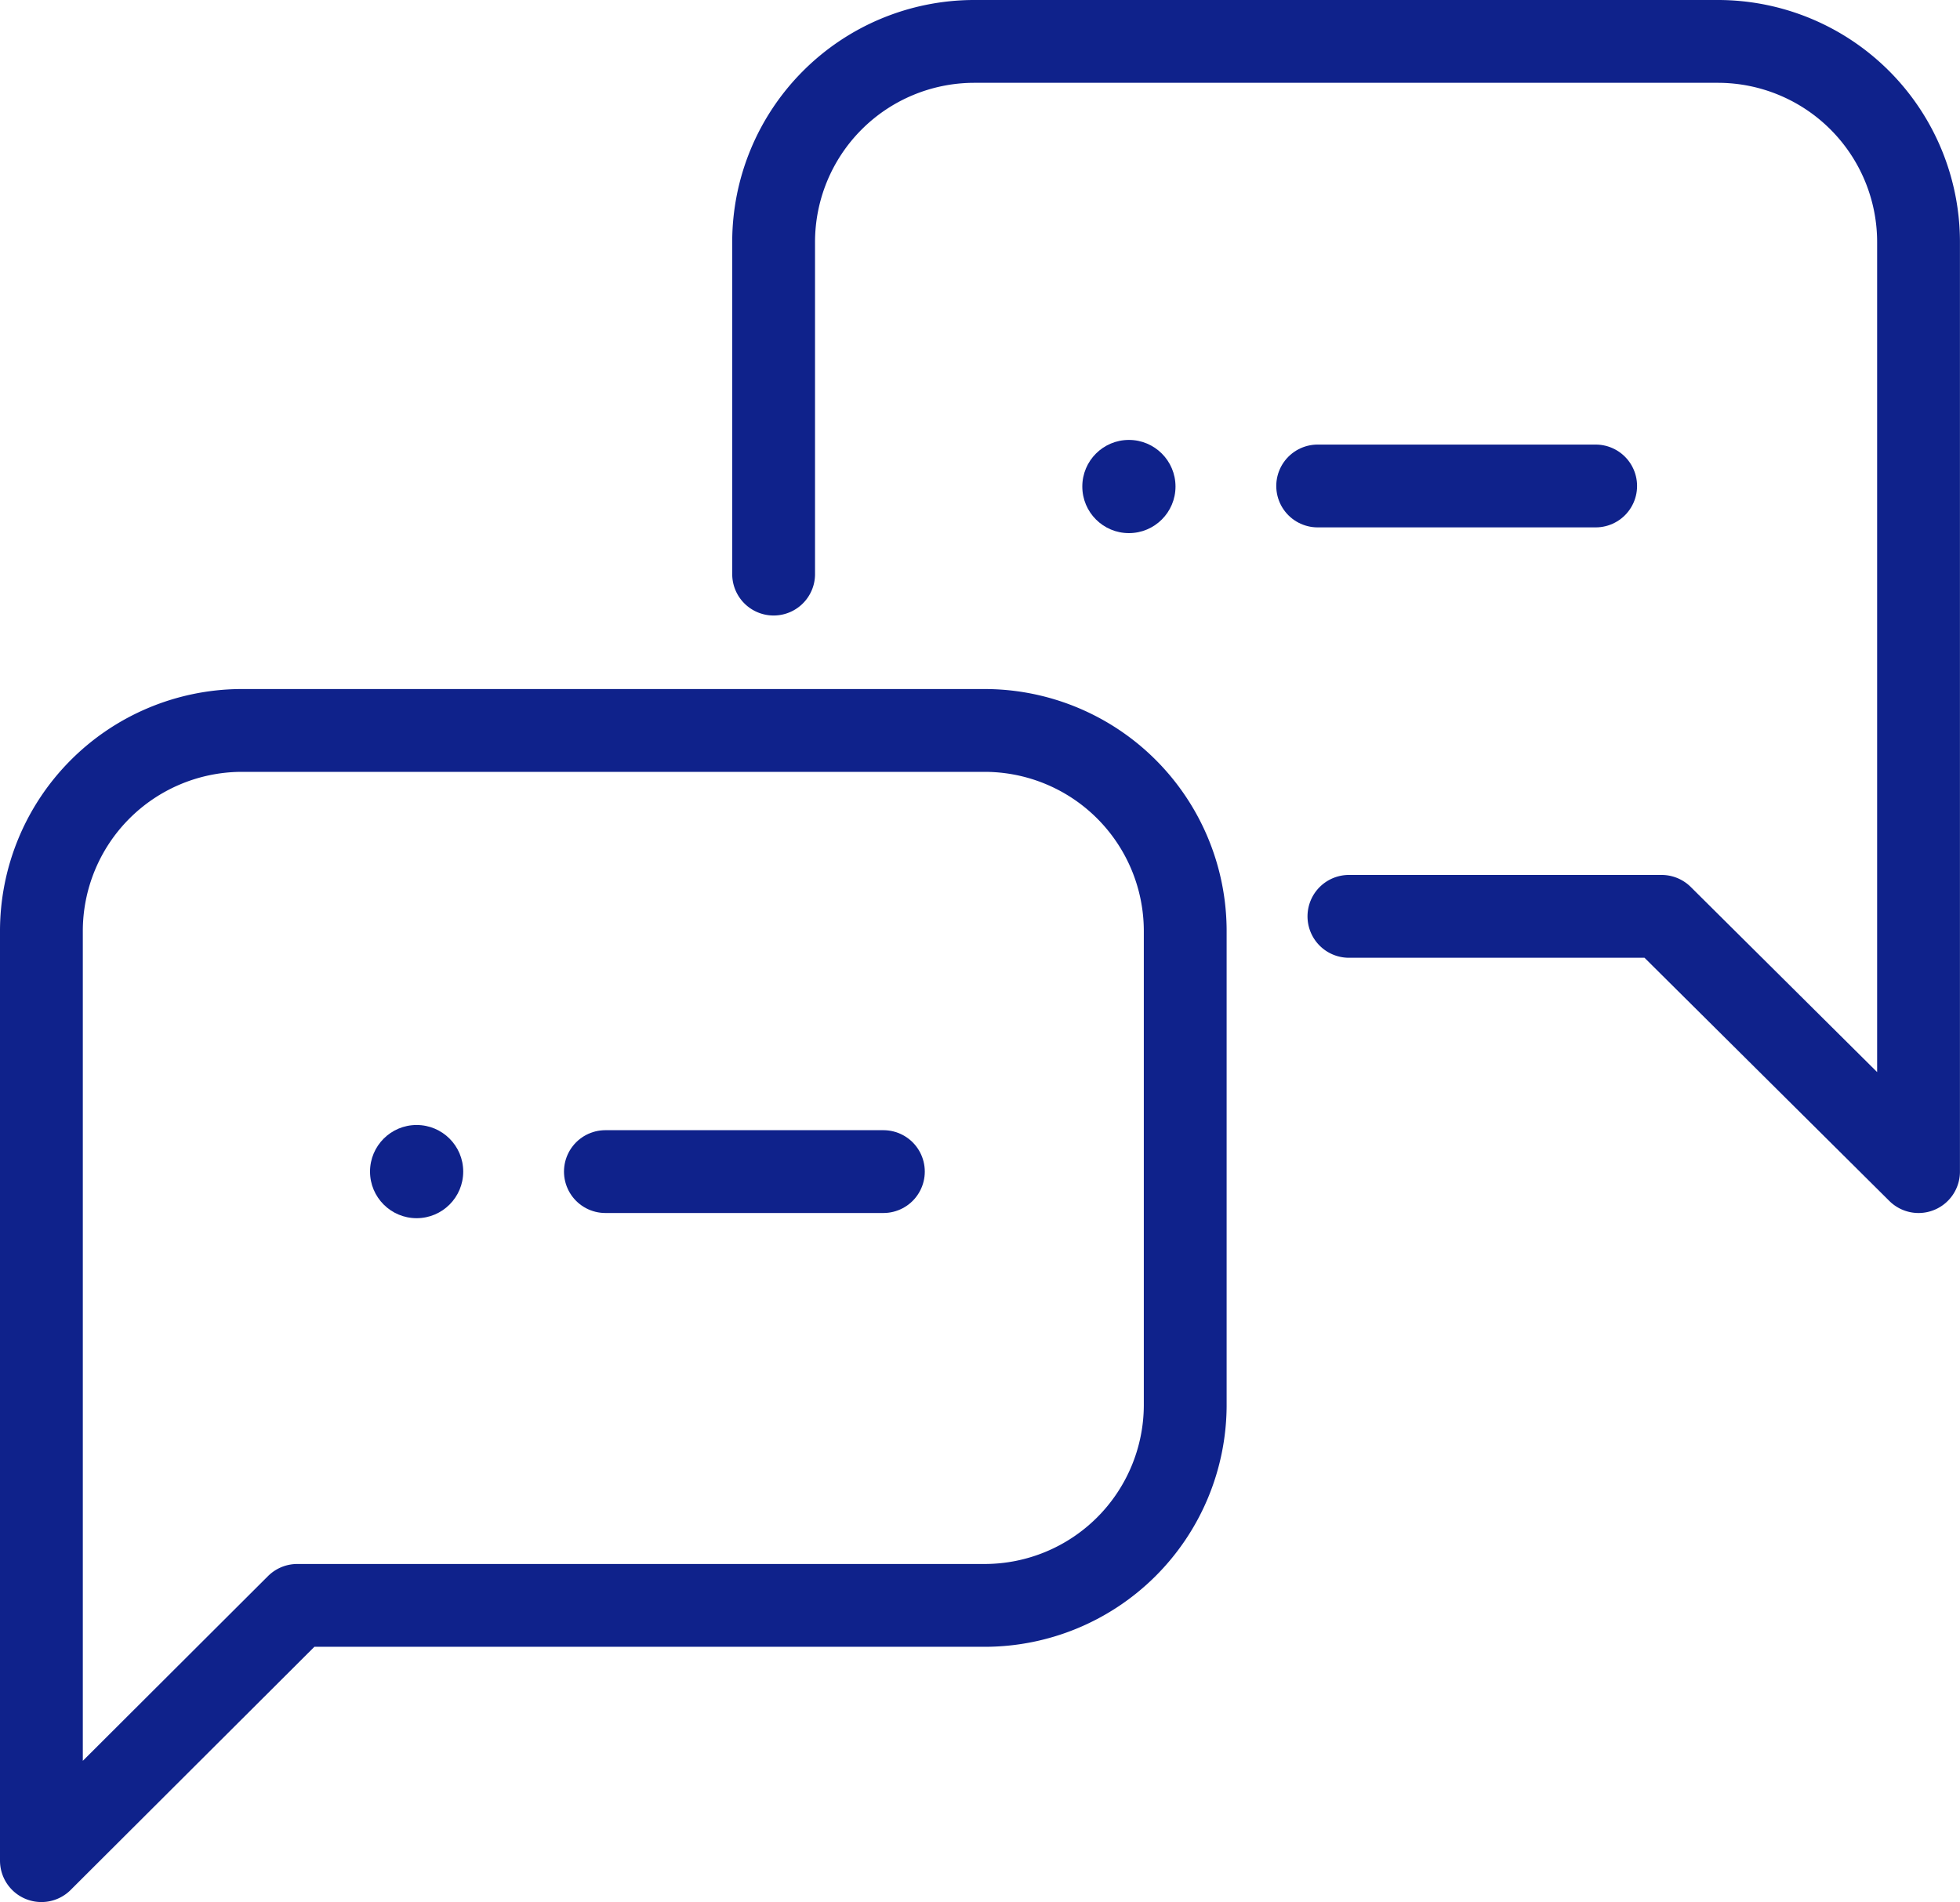
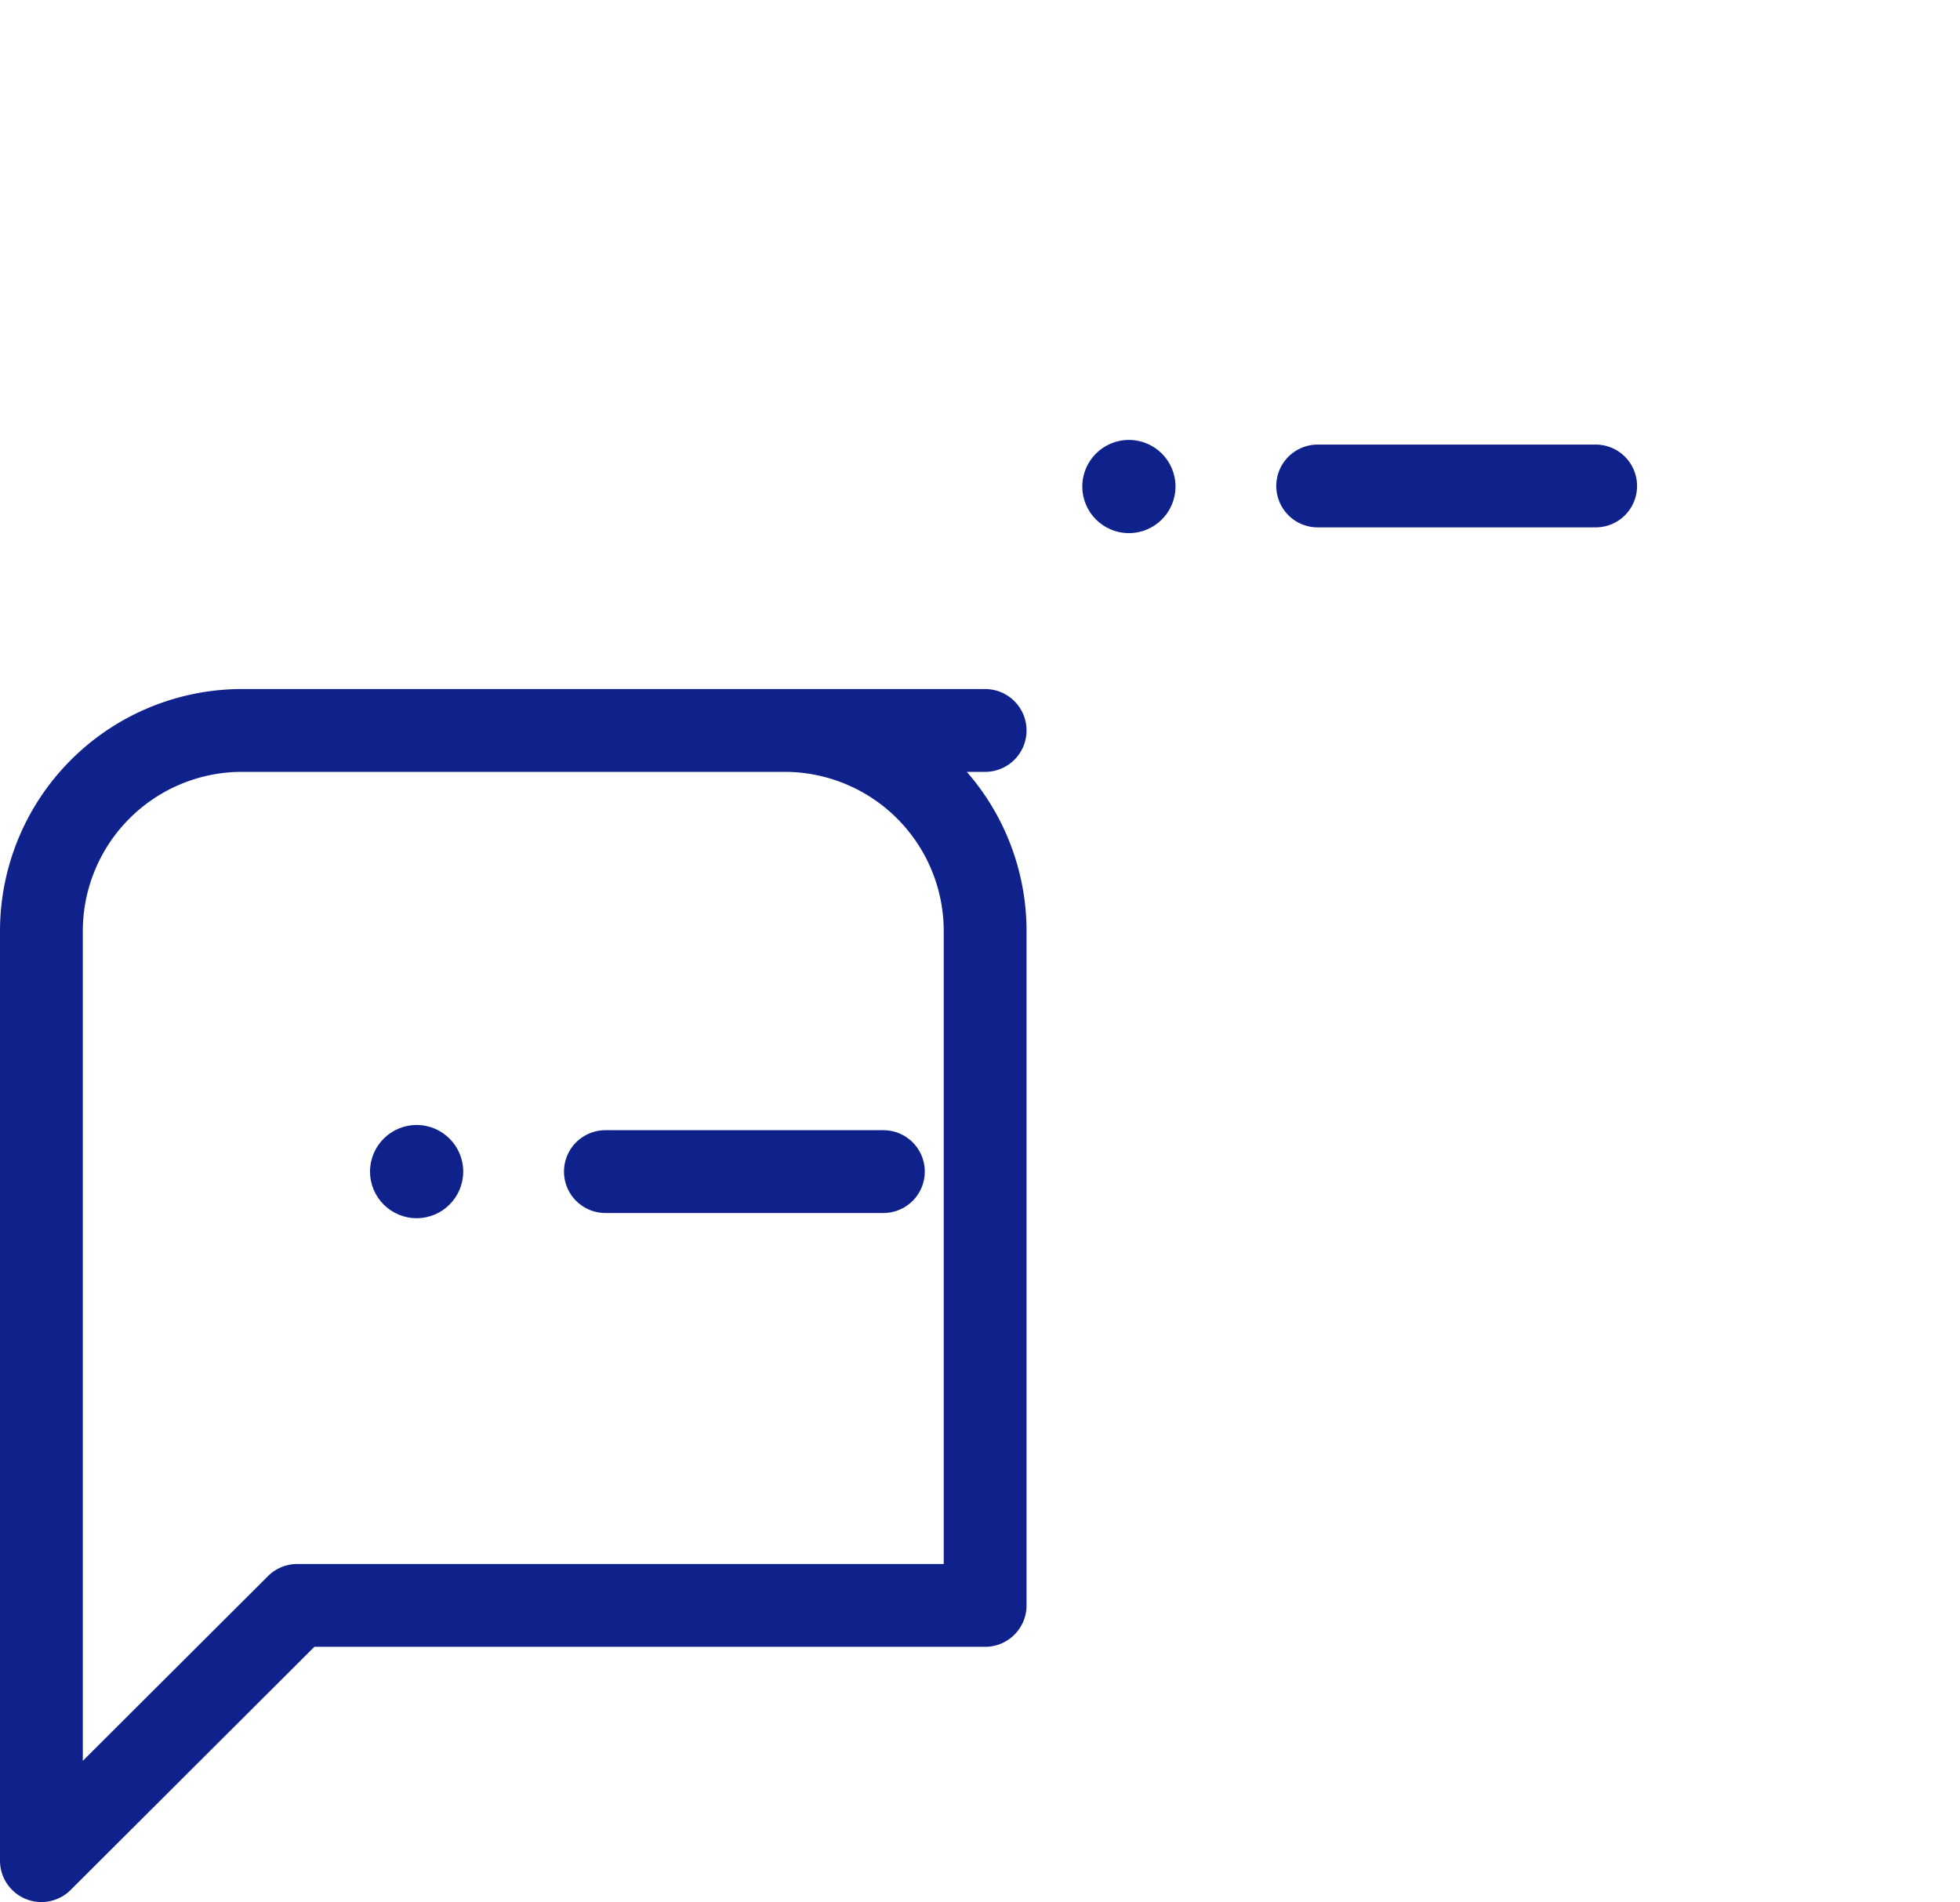
<svg xmlns="http://www.w3.org/2000/svg" width="35.5" height="34.45" viewBox="0 0 35.5 34.45">
  <g id="グループ_634" data-name="グループ 634" transform="translate(-6.75 -7.25)">
    <g id="グループ_629" data-name="グループ 629" transform="translate(7.5 8)">
-       <path id="パス_727" data-name="パス 727" d="M24.593,20.12H11.1a3.635,3.635,0,0,0-3.6,3.645V40.59l4.634-4.623H24.593a3.634,3.634,0,0,0,3.624-3.614V23.765a3.634,3.634,0,0,0-3.624-3.645Z" transform="translate(-7.5 -7.64)" fill="none" stroke="#0f228b" stroke-linecap="round" stroke-linejoin="round" stroke-width="1.5" />
-       <path id="パス_728" data-name="パス 728" d="M20.38,17.648V11.635A3.635,3.635,0,0,1,24,8H37.493a3.635,3.635,0,0,1,3.624,3.635V28.47l-4.654-4.623H30.8" transform="translate(-7.118 -8)" fill="none" stroke="#0f228b" stroke-linecap="round" stroke-linejoin="round" stroke-width="1.5" />
+       <path id="パス_727" data-name="パス 727" d="M24.593,20.12H11.1a3.635,3.635,0,0,0-3.6,3.645V40.59l4.634-4.623H24.593V23.765a3.634,3.634,0,0,0-3.624-3.645Z" transform="translate(-7.5 -7.64)" fill="none" stroke="#0f228b" stroke-linecap="round" stroke-linejoin="round" stroke-width="1.5" />
    </g>
    <g id="グループ_630" data-name="グループ 630" transform="translate(13.452 27.626)">
      <line id="線_121" data-name="線 121" x2="5.035" transform="translate(4.263 0.844)" fill="none" stroke="#0f228b" stroke-linecap="round" stroke-linejoin="round" stroke-width="1.5" />
      <circle id="楕円形_88" data-name="楕円形 88" cx="0.844" cy="0.844" r="0.844" fill="#0f228b" />
    </g>
    <g id="グループ_631" data-name="グループ 631" transform="translate(26.353 15.218)">
      <line id="線_122" data-name="線 122" x2="5.035" transform="translate(4.263 0.834)" fill="none" stroke="#0f228b" stroke-linecap="round" stroke-linejoin="round" stroke-width="1.5" />
      <circle id="楕円形_89" data-name="楕円形 89" cx="0.844" cy="0.844" r="0.844" fill="#0f228b" />
    </g>
  </g>
</svg>